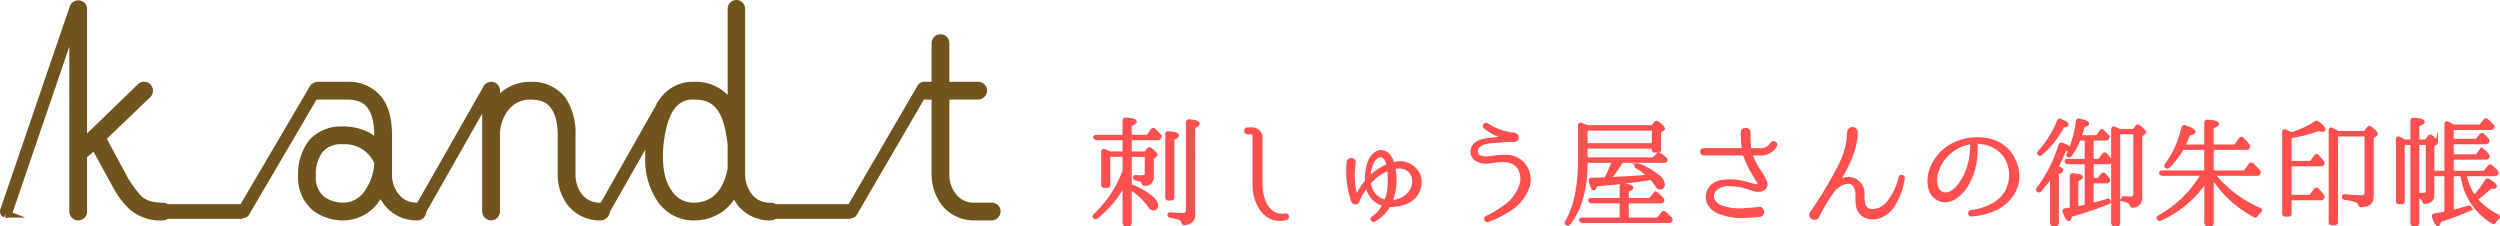
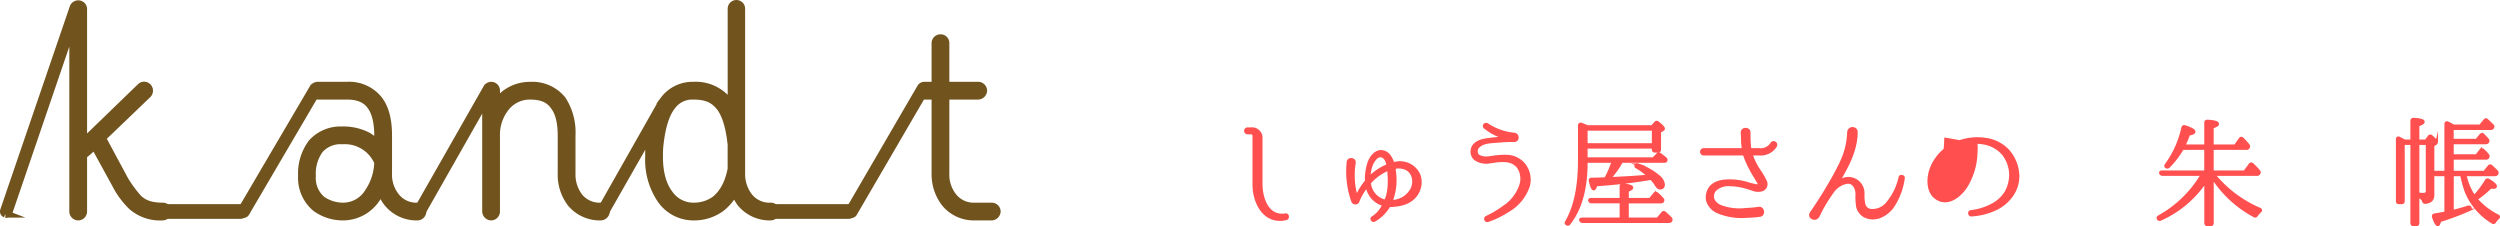
<svg xmlns="http://www.w3.org/2000/svg" id="レイヤー_1" data-name="レイヤー 1" viewBox="0 0 508.416 45.989">
  <defs>
    <style>.cls-1{fill:#71531e;stroke-width:1.5px;}.cls-1,.cls-3{stroke:#71531e;}.cls-1,.cls-2,.cls-3{stroke-miterlimit:10;}.cls-2{fill:#ff4f4f;stroke:#ff4f4f;stroke-width:0.5px;}.cls-3{fill:none;stroke-linecap:round;stroke-width:3px;}</style>
  </defs>
  <path class="cls-1" d="M39.289,44.545A1.122,1.122,0,0,1,38.2,45.633h-.064a8.719,8.719,0,0,1-6.208-2.112,17.038,17.038,0,0,1-3.2-4.288l-.064-.128L24.313,31.17a19.021,19.021,0,0,1-2.239,1.984V44.545a1.067,1.067,0,0,1-1.024,1.088,1.079,1.079,0,0,1-1.088-1.088V6.532L6.907,44.736c-.128.193-.32.385-.512.385-.064,0-.128-.064-.192-.064a.529.529,0,0,1-.32-.64L20.026,3.076a1.061,1.061,0,0,1,1.024-.7A1.028,1.028,0,0,1,22.074,3.46V30.466L33.721,19.2a1.026,1.026,0,0,1,1.472.064,1.084,1.084,0,0,1,0,1.472l-9.279,8.9,4.543,8.448a23.749,23.749,0,0,0,2.88,3.9c1.024.9,2.3,1.537,4.864,1.537A1.067,1.067,0,0,1,39.289,44.545Z" transform="translate(-5.117 -1.558)" />
  <path class="cls-1" d="M91.063,44.545a1.066,1.066,0,0,1-1.023,1.088h-.064a7.59,7.59,0,0,1-6.016-2.752,8.179,8.179,0,0,1-1.344-2.432,15.311,15.311,0,0,1-.832,1.344,8.2,8.2,0,0,1-6.72,3.84H75a9.4,9.4,0,0,1-5.695-1.792,7.958,7.958,0,0,1-2.816-6.528,10.387,10.387,0,0,1,2.048-6.719,7.863,7.863,0,0,1,6.208-2.56,10.723,10.723,0,0,1,5.247,1.216,11.45,11.45,0,0,1,1.984,1.6V29.122c0-2.688-.512-4.736-1.472-6.016-.96-1.343-2.432-2.047-4.863-2.047H69.753a1.032,1.032,0,0,1-.576-.192l-14.079,24a.54.54,0,0,1-.448.257.48.48,0,0,1-.256-.129.514.514,0,0,1-.192-.7L68.793,19.458c.064,0,.064,0,.064-.063a1.12,1.12,0,0,1,.9-.448h5.888a7.722,7.722,0,0,1,6.527,2.88c1.408,1.856,1.92,4.351,1.92,7.295V36.8a7.141,7.141,0,0,0,1.536,4.736,5.289,5.289,0,0,0,4.416,1.984A1.01,1.01,0,0,1,91.063,44.545Zm-9.087-9.983a7.319,7.319,0,0,0-7.231-4.416A5.633,5.633,0,0,0,70.137,32,8.21,8.21,0,0,0,68.6,37.313a5.8,5.8,0,0,0,1.984,4.864A7.508,7.508,0,0,0,75,43.521a6,6,0,0,0,5.056-2.944A11.172,11.172,0,0,0,81.976,34.562Z" transform="translate(-5.117 -1.558)" />
  <path class="cls-1" d="M128.375,44.545a1.122,1.122,0,0,1-1.088,1.088,7.629,7.629,0,0,1-6.08-2.752,9.581,9.581,0,0,1-1.919-6.08V29.122c0-2.688-.513-4.736-1.537-6.016-.959-1.343-2.367-2.047-4.863-2.047a6.223,6.223,0,0,0-4.928,2.367,8.864,8.864,0,0,0-1.919,5.7V44.545a1.067,1.067,0,0,1-1.024,1.088,1.121,1.121,0,0,1-1.088-1.088V21.827L90.874,44.8a.413.413,0,0,1-.7.191.514.514,0,0,1-.191-.7l14.143-24.831a1.03,1.03,0,0,1,1.92.513v2.5c.127-.128.191-.256.319-.383a8.257,8.257,0,0,1,6.528-3.136,7.849,7.849,0,0,1,6.591,2.88,12.269,12.269,0,0,1,1.92,7.295V36.8a7.471,7.471,0,0,0,1.472,4.736,5.289,5.289,0,0,0,4.416,1.984A1.066,1.066,0,0,1,128.375,44.545Z" transform="translate(-5.117 -1.558)" />
  <path class="cls-1" d="M162.935,44.545a1.122,1.122,0,0,1-1.088,1.088,7.629,7.629,0,0,1-6.08-2.752,10.111,10.111,0,0,1-1.28-2.3,9.95,9.95,0,0,1-2.688,3.264,9.334,9.334,0,0,1-5.568,1.792h-.064a8.072,8.072,0,0,1-6.591-3.392,14.4,14.4,0,0,1-2.5-8.767c0-.7,0-1.472.064-2.24.127-1.024.255-1.984.383-2.816L128.185,44.8a.412.412,0,0,1-.7.191.514.514,0,0,1-.192-.7l11.9-20.991s.576-.96.9-1.407a7.273,7.273,0,0,1,6.016-2.944,8.45,8.45,0,0,1,6.591,2.559,9.663,9.663,0,0,1,1.152,1.536V3.4a1.026,1.026,0,1,1,2.048,0V36.8a7.5,7.5,0,0,0,1.536,4.736,5.289,5.289,0,0,0,4.416,1.984A1.067,1.067,0,0,1,162.935,44.545Zm-9.088-13.567c-.448-4.224-1.408-6.72-2.688-8.063-1.28-1.409-2.88-1.856-5.055-1.856a5.081,5.081,0,0,0-4.352,2.111c-1.216,1.537-2.112,4.224-2.5,8.256-.064.7-.064,1.408-.064,2.048,0,3.327.768,5.823,2.048,7.487a5.912,5.912,0,0,0,4.991,2.56,7.314,7.314,0,0,0,4.289-1.344c1.343-1.088,2.687-2.88,3.327-6.271V30.978Z" transform="translate(-5.117 -1.558)" />
  <path class="cls-1" d="M207.862,44.545a1.121,1.121,0,0,1-1.088,1.088h-3.455a7.59,7.59,0,0,1-6.016-2.752,9.631,9.631,0,0,1-1.984-6.08V21.059h-2.111a.731.731,0,0,1-.513-.192L178.745,44.8a.483.483,0,0,1-.449.32.474.474,0,0,1-.255-.129.514.514,0,0,1-.192-.7l14.526-24.958a.882.882,0,0,1,.833-.384h2.111V10.308a1.066,1.066,0,0,1,1.088-1.024,1.01,1.01,0,0,1,1.024,1.024v8.639h6.592a1.066,1.066,0,0,1,1.088,1.024,1.122,1.122,0,0,1-1.088,1.088h-6.592V36.8a7.141,7.141,0,0,0,1.536,4.736,5.289,5.289,0,0,0,4.416,1.984h3.391A1.066,1.066,0,0,1,207.862,44.545Z" transform="translate(-5.117 -1.558)" />
-   <path class="cls-2" d="M233.655,32.608V29.824h-5.5a.461.461,0,0,1-.432-.288c-.072-.193.072-.312.335-.312h5.593V26.1a.354.354,0,0,1,.384-.384c1.345.072,2.017.288,2.017.6,0,.192-.336.408-1.033.672v2.233h3.456L239.368,28a.326.326,0,0,1,.528-.049c.384.361.744.72,1.08,1.1a.433.433,0,0,1,.024.528.415.415,0,0,1-.432.241h-5.545v2.784h3l.577-.7a.326.326,0,0,1,.528-.048c.768.6,1.128.984,1.128,1.176,0,.1-.072.168-.168.24l-.576.408V37.5a1.446,1.446,0,0,1-1.536,1.608.377.377,0,0,1-.432-.312.75.75,0,0,0-.408-.48,4.79,4.79,0,0,0-1.032-.288.392.392,0,0,1-.336-.408c0-.168.143-.24.383-.216.336.024.649.048,1.009.048.552,0,.84-.072.911-.216a.849.849,0,0,0,.1-.456V33.208h-3.145v6.024a15.069,15.069,0,0,1,3.985,2.161c.912.719,1.368,1.343,1.368,1.895s-.24.841-.72.841a.973.973,0,0,1-.768-.528,13.6,13.6,0,0,0-3.865-3.673v6.984a.343.343,0,0,1-.383.385h-.624a.337.337,0,0,1-.361-.385V39.3a22.017,22.017,0,0,1-5.5,6.5.357.357,0,0,1-.528-.025c-.144-.143-.12-.311.072-.479a23.532,23.532,0,0,0,5.952-8.977v-3.12h-3v5.928c0,.264-.12.385-.36.385h-.6a.343.343,0,0,1-.384-.385v-6.7c0-.288.168-.408.432-.313.288.121.672.265,1.128.481Zm9.074,9.48a.342.342,0,0,1-.385-.384V28.863a.335.335,0,0,1,.408-.36c1.248.072,1.872.289,1.872.624,0,.192-.312.409-.936.648V41.7c0,.265-.12.384-.36.384Zm.431,2.9c.864.072,1.7.12,2.473.12.6,0,.912-.24.912-.7V26.439a.334.334,0,0,1,.407-.36c1.273.1,1.9.312,1.9.648,0,.216-.312.432-.912.672V45.257c0,1.1-.649,1.727-1.945,1.823-.24,0-.336-.119-.408-.359a1.072,1.072,0,0,0-.672-.7,10.365,10.365,0,0,0-1.8-.408.333.333,0,0,1-.336-.359C242.776,45.064,242.92,44.969,243.16,44.992Z" transform="translate(-5.117 -1.558)" />
  <path class="cls-2" d="M266.68,46.072c-4.321,1.032-6.6-3.12-6.6-7.008V29.175a.551.551,0,0,0-.527-.551h-.744a.457.457,0,0,1,0-.913h.7a1.9,1.9,0,0,1,2.111,2.088v9.193c0,2.9,1.3,6.792,4.9,6.217C267.064,45.089,267.185,45.929,266.68,46.072Z" transform="translate(-5.117 -1.558)" />
  <path class="cls-2" d="M293.465,40.672c-1.1,2.16-3.6,2.736-5.737,2.736a.136.136,0,0,0-.121.072,8.452,8.452,0,0,1-2.975,2.928c-.384.193-.792-.336-.408-.6a6.018,6.018,0,0,0,2.208-2.521c.024-.023,0-.071-.048-.1a4.66,4.66,0,0,1-3.24-3.5v-.1c-.025-.071-.1-.071-.121-.024a12.118,12.118,0,0,0-1.584,2.64.769.769,0,0,0-.072.217.631.631,0,0,1-.336.407.639.639,0,0,1-.84-.288,18.134,18.134,0,0,1-.96-7.944v-.024c0-.888,1.464-.792,1.344.072V34.7a15.894,15.894,0,0,0,.24,6.241c.024.023.024.071.048.12a.179.179,0,0,0,.336,0l.072-.12a14.426,14.426,0,0,1,1.632-2.5.178.178,0,0,0,.048-.12c0-.144-.023-.432,0-.912a10.545,10.545,0,0,1,.456-2.568c.385-1.272,1.489-2.784,2.952-2.472,1.225.264,1.7,1.392,2.089,2.376a.071.071,0,0,0,.1.048,4.267,4.267,0,0,1,5.208,2.4A4.377,4.377,0,0,1,293.465,40.672Zm-9.865-3.24c0,.1.072.168.12.1a11.138,11.138,0,0,1,3.528-2.328.132.132,0,0,0,.072-.12c-.169-.792-.528-1.584-1.176-1.752-1.008-.288-1.8,1.032-2.088,1.752A7.111,7.111,0,0,0,283.6,37.432Zm3.264,4.921c.864-1.657.792-4.393.624-6.049a.528.528,0,0,1-.024-.192c0-.048-.048-.072-.1-.048A10.312,10.312,0,0,0,283.7,38.7a.105.105,0,0,0-.023.12,4.074,4.074,0,0,0,3.1,3.576C286.815,42.4,286.864,42.376,286.864,42.353Zm5.592-4.753c-.5-1.776-2.232-2.232-3.744-1.944-.048,0-.072.048-.048.1a2.1,2.1,0,0,1,.048.384,11.971,11.971,0,0,1-.576,6.192c-.024.072-.024.145.048.145a4.671,4.671,0,0,0,4.008-2.449A3.532,3.532,0,0,0,292.456,37.6Z" transform="translate(-5.117 -1.558)" />
  <path class="cls-2" d="M311.632,44.561a17.568,17.568,0,0,1-3.864,1.872.4.4,0,0,1-.361-.72A20.431,20.431,0,0,0,310.96,43.6a8.457,8.457,0,0,0,3.433-4.537,4.173,4.173,0,0,0-.673-3.672c-1.056-1.08-2.16-1.176-3.7-1.1-.624.024-1.3.192-1.919.24a3.937,3.937,0,0,1-3.048-.648,2.067,2.067,0,0,1,.1-3.072c.912-.745,1.945-.841,3.433-1.033.407-.047.936-.095,1.607-.144.361-.024.433-.215.073-.336a10.151,10.151,0,0,1-3.025-1.7c-.672-.288-.143-1.1.408-.7a11.819,11.819,0,0,0,5.4,1.9c.912.071.864,1.463-.048,1.392-1.248-.024-2.448.071-3.7.168-1.632.12-2.664.215-3.6,1.1a1.342,1.342,0,0,0,0,1.728,3.25,3.25,0,0,0,2.305.384c.552-.048,1.248-.192,1.968-.24,2.136-.144,3.168-.024,4.632,1.152a4.967,4.967,0,0,1,1.369,4.944A9.235,9.235,0,0,1,311.632,44.561Z" transform="translate(-5.117 -1.558)" />
  <path class="cls-2" d="M327.735,33.808H341.32l.865-.864a.358.358,0,0,1,.528-.048c.407.288.767.576,1.128.888a.377.377,0,0,1,.072.528c-.049.072-.169.1-.385.1h-8.616l-.048.1a16.99,16.99,0,0,1-2.377,3.312l1.009-.048c2.4-.12,4.656-.24,6.816-.456a13.541,13.541,0,0,0-2.375-1.752.3.3,0,0,1-.1-.5c.048-.1.192-.1.408-.024a13.392,13.392,0,0,1,4.177,2.352,2.58,2.58,0,0,1,1.032,1.657c0,.527-.24.792-.744.792-.288,0-.576-.241-.841-.7a6.81,6.81,0,0,0-.983-1.248l-.145.024c-4.152.7-7.848,1.056-11.016,1.272-.168.552-.336.84-.5.84-.241,0-.5-.552-.745-1.656-.072-.288.048-.432.312-.432s.6,0,1.009-.024c.407,0,.695,0,.912-.024l.912-.048a22.348,22.348,0,0,0,1.487-3.432h-5.376c.024,5.472-1.152,9.672-3.5,12.649a.357.357,0,0,1-.527.047c-.168-.095-.192-.263-.048-.48q2.628-4.5,2.616-12.552V27.063c0-.264.192-.384.457-.288.551.216.935.384,1.2.5H341.08l.672-.744a.326.326,0,0,1,.528-.048c.792.6,1.177,1.032,1.177,1.248,0,.1-.049.168-.169.24l-.624.36v3.624a.353.353,0,0,1-.384.385h-.624a.336.336,0,0,1-.36-.385v-.431H327.735Zm7.009,12.241V42.664h-5.929a.45.45,0,0,1-.456-.288c-.072-.191.073-.312.336-.312h6.049V39.472a.334.334,0,0,1,.407-.36c1.249.12,1.873.336,1.873.6,0,.192-.312.409-.912.624v1.728h4.536l.936-1.1a.329.329,0,0,1,.528-.047,7.867,7.867,0,0,1,1.1,1.079.377.377,0,0,1,.048.529.447.447,0,0,1-.384.143h-6.769v3.385h6.1l.984-1.177a.328.328,0,0,1,.529-.048c.408.361.792.721,1.175,1.105a.426.426,0,0,1,.048.527.493.493,0,0,1-.431.192H326.967a.411.411,0,0,1-.432-.288c-.1-.192.048-.311.336-.311Zm-7.009-18.17v3.049H341.3V27.879Z" transform="translate(-5.117 -1.558)" />
  <path class="cls-2" d="M362.849,32.92H361.36c-.048,0-.072.048-.048.1a14.013,14.013,0,0,0,1.848,3.576,13.518,13.518,0,0,1,1.08,1.944,1.285,1.285,0,0,1-1.008,1.728,2.937,2.937,0,0,1-1.7-.168c-.5-.168-1.032-.336-1.56-.48a11.68,11.68,0,0,0-2.928-.432,3.9,3.9,0,0,0-3.169,1.056,1.988,1.988,0,0,0-.359,1.848,2.8,2.8,0,0,0,1.679,1.465,10.781,10.781,0,0,0,4.921.551,24.96,24.96,0,0,0,2.664-.24c.96-.168,1.2,1.464.192,1.536-.936.121-1.992.193-2.808.216a12.476,12.476,0,0,1-5.5-.84,3.837,3.837,0,0,1-2.3-2.3,3.325,3.325,0,0,1,.6-2.857c1.032-1.2,2.665-1.344,4.081-1.344a13.429,13.429,0,0,1,3.168.456,15.308,15.308,0,0,0,2.185.552.355.355,0,0,0,.359-.528c-.072-.1-.384-.624-.84-1.416a21.039,21.039,0,0,1-2.088-4.32.159.159,0,0,0-.12-.1h-8.113a.492.492,0,1,1,0-.984h7.921c.048,0,.1-.048.072-.1-.048-.552-.145-1.08-.145-1.585,0,0-.023-1.031-.071-1.7-.072-.96,1.512-1.008,1.488-.048v.048c0,.648.024,1.633.024,1.633a15.4,15.4,0,0,0,.144,1.608c.024.072.048.144.12.144h1.7a2.613,2.613,0,0,0,2.519-1.152.494.494,0,0,1,.889.432A3.577,3.577,0,0,1,362.849,32.92Z" transform="translate(-5.117 -1.558)" />
  <path class="cls-2" d="M389.921,43.792c-1.368,1.7-3.553,2.736-5.545,1.776a2.973,2.973,0,0,1-1.512-1.895,11.179,11.179,0,0,1-.144-2.665c-.073-1.416-.817-2.592-2.185-2.28a4.424,4.424,0,0,0-2.735,1.9,30.423,30.423,0,0,0-2.593,4.247,4.572,4.572,0,0,1-.36.721c-.576.912-1.993.168-1.44-.721a89.126,89.126,0,0,0,4.9-7.92c1.536-2.88,2.544-4.92,2.712-8.521.072-1.032,1.631-1.056,1.631-.024,0,.408,0,.624-.023.912-.288,3.145-1.681,5.857-3.36,8.737-.073.12.072.24.191.168a3.3,3.3,0,0,1,.889-.36,3.045,3.045,0,0,1,3.7,3.1,7.988,7.988,0,0,0,.216,2.28,1.58,1.58,0,0,0,1.176,1.032,3.819,3.819,0,0,0,3.432-1.368,12.117,12.117,0,0,0,2.593-5.28c.119-.48.911-.24.768.216A13.757,13.757,0,0,1,389.921,43.792Z" transform="translate(-5.117 -1.558)" />
-   <path class="cls-2" d="M415.528,36.952a6.837,6.837,0,0,1-1.3,4.441,8.445,8.445,0,0,1-2.952,2.544,13.4,13.4,0,0,1-5.232,1.391c-.5.049-.6-.743-.1-.792a11.959,11.959,0,0,0,4.752-1.584,7.088,7.088,0,0,0,2.328-2.3,7.269,7.269,0,0,0,.937-3.672,6.972,6.972,0,0,0-1.416-4.008,6.621,6.621,0,0,0-4.033-2.28,6.54,6.54,0,0,0-1.369-.121.1.1,0,0,0-.1.1v.288a16.59,16.59,0,0,1-.024,1.848,13.75,13.75,0,0,1-2.041,6.7c-1.248,1.92-3.7,3.912-6,2.424-2.064-1.319-1.872-4.44-1.032-6.408a9.349,9.349,0,0,1,5.257-5.04,10.919,10.919,0,0,1,5.448-.673,7.7,7.7,0,0,1,4.849,2.353,8.1,8.1,0,0,1,2.015,4.752Zm-9.48-6.217a.1.1,0,0,0-.1-.095,8.891,8.891,0,0,0-2.352.7,8.509,8.509,0,0,0-4.657,5.641c-.264,1.368-.24,3.576,1.489,3.913,1.7.287,3.023-1.513,3.792-2.761a13.239,13.239,0,0,0,1.728-5.424c.071-.768.071-1.344.1-1.752Z" transform="translate(-5.117 -1.558)" />
-   <path class="cls-2" d="M424.479,36.16c0,.216-.312.408-.912.576V46.912a.337.337,0,0,1-.36.385h-.552a.354.354,0,0,1-.384-.385V37.456a24.1,24.1,0,0,1-2.256,2.856.34.34,0,0,1-.528.024c-.12-.12-.1-.264.024-.456A28.418,28.418,0,0,0,424,31.072a.367.367,0,0,1,.5-.24c.936.335,1.416.624,1.416.864q0,.252-.863.431a31.76,31.76,0,0,1-1.633,3.5C424.119,35.752,424.479,35.944,424.479,36.16Zm-4.7-3.72a20.748,20.748,0,0,0,3.889-6.241.348.348,0,0,1,.5-.216c.937.36,1.393.672,1.393.936,0,.168-.289.288-.865.312a18.752,18.752,0,0,1-4.465,5.641c-.191.168-.359.168-.479.024C419.606,32.776,419.606,32.608,419.774,32.44ZM430.647,29.9V34.12h1.369l.84-1.152a.316.316,0,0,1,.552-.024,10.365,10.365,0,0,1,.864,1.032.43.43,0,0,1,.024.528.42.42,0,0,1-.408.216h-3.241v3.288h1.2l.744-.96a.314.314,0,0,1,.528-.024c.264.288.528.576.768.888a.4.4,0,0,1,.049.5c-.073.144-.217.192-.433.192h-2.857v4.464c.7-.143,1.7-.431,3.049-.84a.318.318,0,0,1,.456.289c.024.143-.072.24-.288.335a72.588,72.588,0,0,1-7.608,2.569c-.1.576-.24.863-.433.863-.263,0-.576-.552-.984-1.632a.325.325,0,0,1,.265-.479c.191-.025.383-.073.647-.1l.528-.071v-6.6a.335.335,0,0,1,.409-.36c1.175.072,1.751.264,1.751.552,0,.192-.311.408-.912.648v5.521a10.823,10.823,0,0,0,1.321-.264l.48-.12V34.72H425.7a.439.439,0,0,1-.432-.288c-.1-.192.048-.312.336-.312h3.721V29.9h-1.345a13.307,13.307,0,0,1-1.776,3.264.359.359,0,0,1-.527.1c-.12-.1-.12-.216,0-.432a21.826,21.826,0,0,0,1.847-6.6.343.343,0,0,1,.456-.312q1.73.36,1.729.792c0,.168-.288.336-.889.5-.216.864-.407,1.561-.6,2.088h3.36l.744-1.056a.305.305,0,0,1,.528-.048q.324.36.864.936a.408.408,0,0,1,.049.528.4.4,0,0,1-.409.241Zm5.5-1.873h2.879l.6-.744a.325.325,0,0,1,.527-.048c.792.6,1.153,1.008,1.153,1.2,0,.12-.073.216-.241.337l-.551.359V41.632a1.7,1.7,0,0,1-1.632,1.921c-.24.023-.336-.12-.408-.336-.145-.408-.6-.7-1.369-.889a.408.408,0,0,1-.335-.408c0-.168.143-.239.408-.216q.756.072,1.368.072c.432,0,.672-.24.672-.744V28.624h-3.169V46.912a.336.336,0,0,1-.36.385h-.6a.354.354,0,0,1-.384-.385V27.855c0-.288.192-.408.456-.288a5.877,5.877,0,0,1,.84.384Z" transform="translate(-5.117 -1.558)" />
+   <path class="cls-2" d="M415.528,36.952a6.837,6.837,0,0,1-1.3,4.441,8.445,8.445,0,0,1-2.952,2.544,13.4,13.4,0,0,1-5.232,1.391c-.5.049-.6-.743-.1-.792a11.959,11.959,0,0,0,4.752-1.584,7.088,7.088,0,0,0,2.328-2.3,7.269,7.269,0,0,0,.937-3.672,6.972,6.972,0,0,0-1.416-4.008,6.621,6.621,0,0,0-4.033-2.28,6.54,6.54,0,0,0-1.369-.121.1.1,0,0,0-.1.1v.288a16.59,16.59,0,0,1-.024,1.848,13.75,13.75,0,0,1-2.041,6.7c-1.248,1.92-3.7,3.912-6,2.424-2.064-1.319-1.872-4.44-1.032-6.408a9.349,9.349,0,0,1,5.257-5.04,10.919,10.919,0,0,1,5.448-.673,7.7,7.7,0,0,1,4.849,2.353,8.1,8.1,0,0,1,2.015,4.752Zm-9.48-6.217a.1.1,0,0,0-.1-.095,8.891,8.891,0,0,0-2.352.7,8.509,8.509,0,0,0-4.657,5.641a13.239,13.239,0,0,0,1.728-5.424c.071-.768.071-1.344.1-1.752Z" transform="translate(-5.117 -1.558)" />
  <path class="cls-2" d="M453.64,31.191v-4.68a.335.335,0,0,1,.408-.36c1.416.072,2.088.288,2.088.624,0,.216-.36.432-1.08.672v3.744h4.608l.984-1.392c.168-.216.336-.239.529-.048a15.086,15.086,0,0,1,1.2,1.321.435.435,0,0,1,0,.528.452.452,0,0,1-.408.192h-6.913v4.68h6.528l1.08-1.464a.327.327,0,0,1,.528-.048,11.871,11.871,0,0,1,1.3,1.368.377.377,0,0,1,.049.528.421.421,0,0,1-.408.216h-8.737a24.273,24.273,0,0,0,9.289,6.985c.263.12.288.311.072.5a5.9,5.9,0,0,0-.721.816.337.337,0,0,1-.5.12,23.148,23.148,0,0,1-8.472-7.8v9.216a.337.337,0,0,1-.36.385h-.673a.354.354,0,0,1-.383-.385v-8.4a21.582,21.582,0,0,1-9.145,7.68.378.378,0,0,1-.5-.12c-.12-.168-.072-.336.144-.479a23.173,23.173,0,0,0,8.761-8.521H444.9a.439.439,0,0,1-.432-.288c-.073-.192.048-.312.336-.312h8.833v-4.68h-4.657a17.532,17.532,0,0,1-2.832,3.7.4.4,0,0,1-.528.024c-.144-.12-.144-.288,0-.48a19.923,19.923,0,0,0,3.36-7.489.352.352,0,0,1,.5-.264q1.872.613,1.872,1.08c0,.216-.36.409-1.1.528a23.516,23.516,0,0,1-.961,2.3Z" transform="translate(-5.117 -1.558)" />
-   <path class="cls-2" d="M470.9,35.128V41.44h4.055l.96-1.319a.3.3,0,0,1,.528-.049A8.4,8.4,0,0,1,477.5,41.32a.4.4,0,0,1,.048.5.434.434,0,0,1-.433.216H470.9v2.977c0,.24-.121.36-.385.36h-.648c-.264,0-.384-.12-.384-.36V28.431c0-.287.168-.408.456-.287.432.191.84.383,1.176.551a17.781,17.781,0,0,0,4.872-2.256.371.371,0,0,1,.5.024c.889.624,1.3,1.1,1.3,1.416,0,.168-.12.24-.385.24a3.118,3.118,0,0,1-.767-.144,33.039,33.039,0,0,1-5.736,1.464v5.089h4.175l.889-1.224a.3.3,0,0,1,.527-.024,8.72,8.72,0,0,1,1.009,1.176.4.4,0,0,1-.336.672Zm9.72-6.672h5.353l.744-.889c.168-.192.336-.192.552-.024.767.6,1.152,1.032,1.152,1.249,0,.095-.072.191-.217.288l-.6.383V41.248c0,1.057-.336,1.681-.985,1.944a5.136,5.136,0,0,1-1.248.264c-.24.024-.359-.1-.408-.336a1.18,1.18,0,0,0-.72-.672,10.019,10.019,0,0,0-2.256-.479.394.394,0,0,1-.336-.408c0-.217.144-.289.384-.265a30.786,30.786,0,0,0,3.336.217c.576,0,.864-.265.864-.817V29.055h-5.88V46.721c0,.263-.12.383-.36.383h-.672c-.264,0-.384-.12-.384-.383V28.071c0-.288.192-.408.456-.264l-.216-.119,1.224.647Z" transform="translate(-5.117 -1.558)" />
  <path class="cls-2" d="M503.872,30.64v2.544h4.872l.84-1.08a.342.342,0,0,1,.528-.048l.1.1a6.115,6.115,0,0,1,.841.912.373.373,0,0,1,.048.5.459.459,0,0,1-.433.216h-6.792v2.76h6.456l.937-1.152a.314.314,0,0,1,.528-.024c.407.36.768.7,1.08,1.032a.434.434,0,0,1,.048.528.486.486,0,0,1-.433.216h-6.024a12.745,12.745,0,0,0,1.824,4.344,19.384,19.384,0,0,0,2.4-3.192.356.356,0,0,1,.529-.144q1.44.864,1.439,1.3c0,.168-.168.264-.575.264,0,0-.144-.024-.456-.047a19.376,19.376,0,0,1-2.9,2.375,13.964,13.964,0,0,0,4.343,3.36q.4.218.073.5a3.812,3.812,0,0,0-.649.769.312.312,0,0,1-.5.119,13.121,13.121,0,0,1-5.328-6.12,22.4,22.4,0,0,1-.984-3.528h-1.8v7.369c.984-.241,2.04-.529,3.168-.889.265-.071.433.024.481.265.023.143-.048.263-.265.359A53.7,53.7,0,0,1,501.3,46.48c-.1.552-.241.817-.408.817-.264,0-.577-.528-.936-1.609-.072-.263.023-.431.264-.479.672-.1,1.416-.217,2.255-.408V37.144h-1.944a.438.438,0,0,1-.431-.264l-.168-.312v4.68q0,1.368-1.584,1.513a.345.345,0,0,1-.409-.313,1.447,1.447,0,0,0-1.055-.887v5.351a.344.344,0,0,1-.385.385h-.552a.344.344,0,0,1-.384-.385V30.784h-1.656V42.448a.343.343,0,0,1-.384.384h-.552a.336.336,0,0,1-.36-.384V29.9c0-.313.168-.409.432-.289l-.144-.071c.288.144.7.36,1.248.648h1.416V26.151a.361.361,0,0,1,.409-.384c1.319.072,1.992.264,1.992.576,0,.216-.361.432-1.08.672v3.169h1.559l.624-.841a.328.328,0,0,1,.553-.048c.695.6,1.056.984,1.056,1.177a.555.555,0,0,1-.264.36l-.48.312v5.4h2.543V26.8c0-.288.193-.408.457-.288a9.817,9.817,0,0,1,1.127.624h5.425l.912-1.1c.145-.216.336-.24.5-.072.313.288.672.624,1.105,1.056a.38.38,0,0,1,.072.528.483.483,0,0,1-.408.192h-7.8v2.3h4.872l.84-1.009a.316.316,0,0,1,.528-.048l-.143-.144c.071.073.168.144.216.192a8.078,8.078,0,0,1,.839.888.4.4,0,0,1,.048.529.481.481,0,0,1-.408.192Zm-6.984.144V40.96a8.231,8.231,0,0,0,1.1.072c.456,0,.7-.216.7-.648v-9.6Z" transform="translate(-5.117 -1.558)" />
  <line class="cls-3" x1="33.654" y1="43.011" x2="48.883" y2="43.011" />
  <line class="cls-3" x1="157.356" y1="43.011" x2="172.585" y2="43.011" />
</svg>